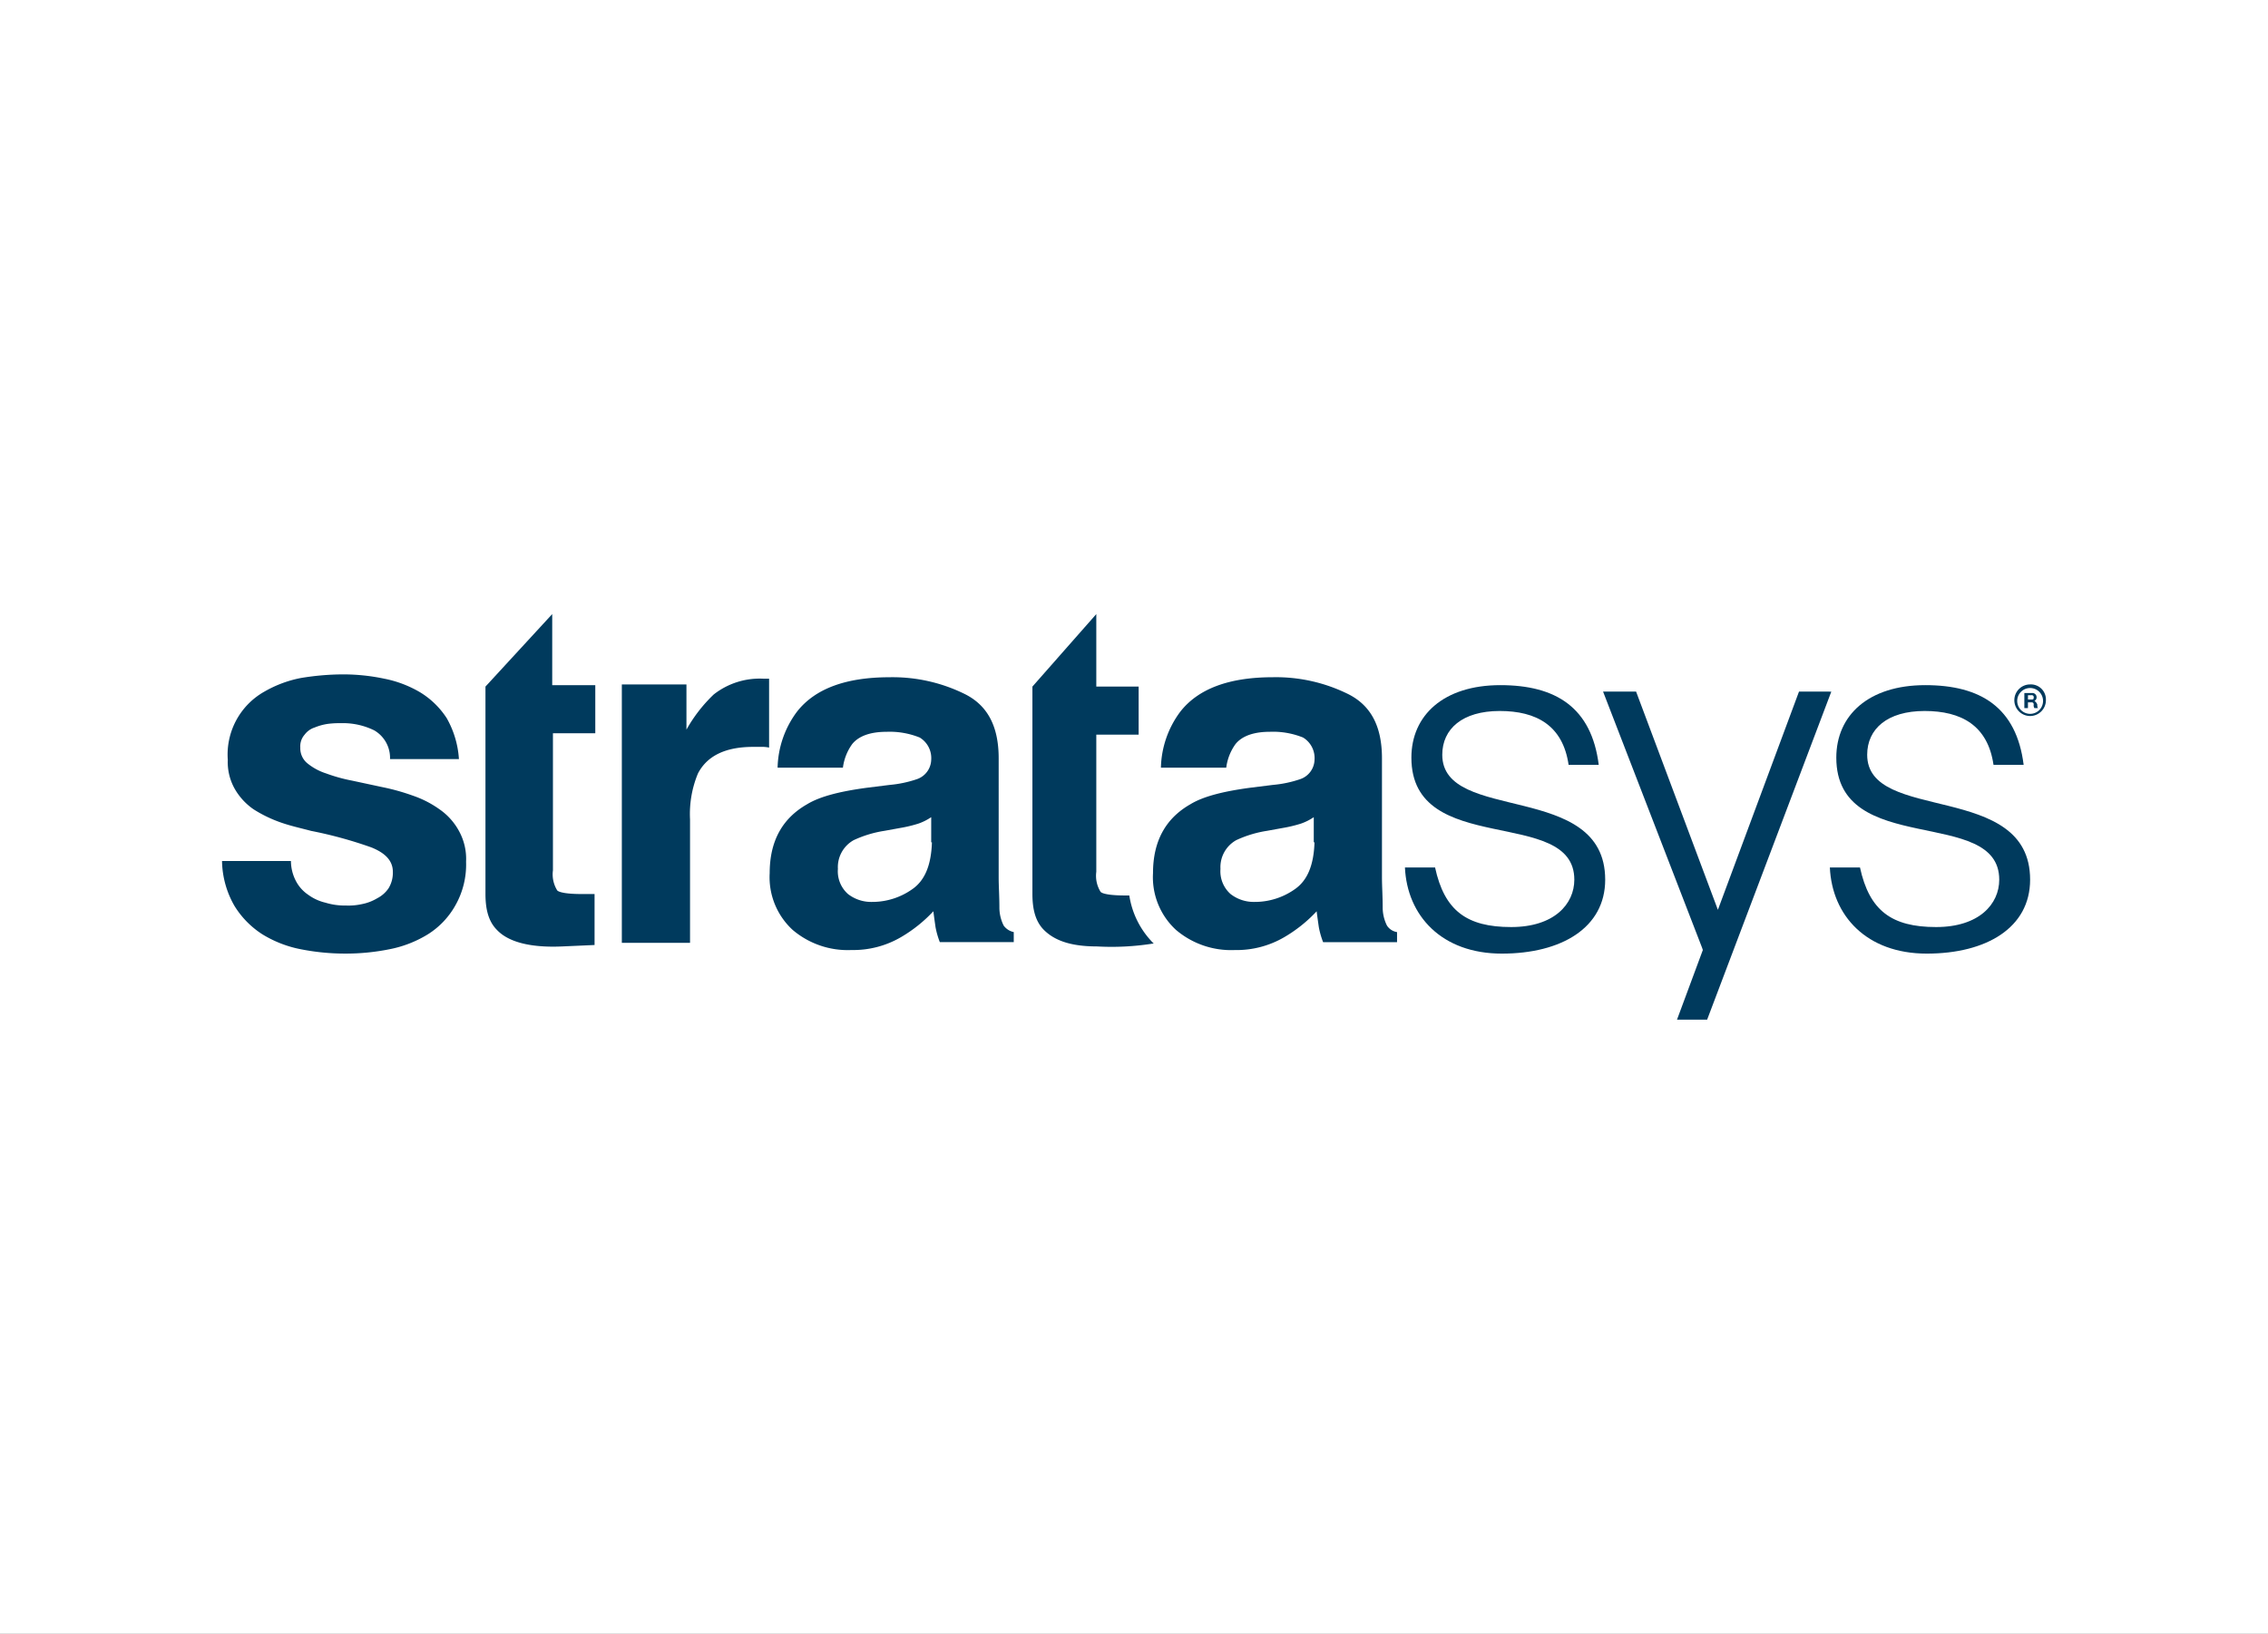
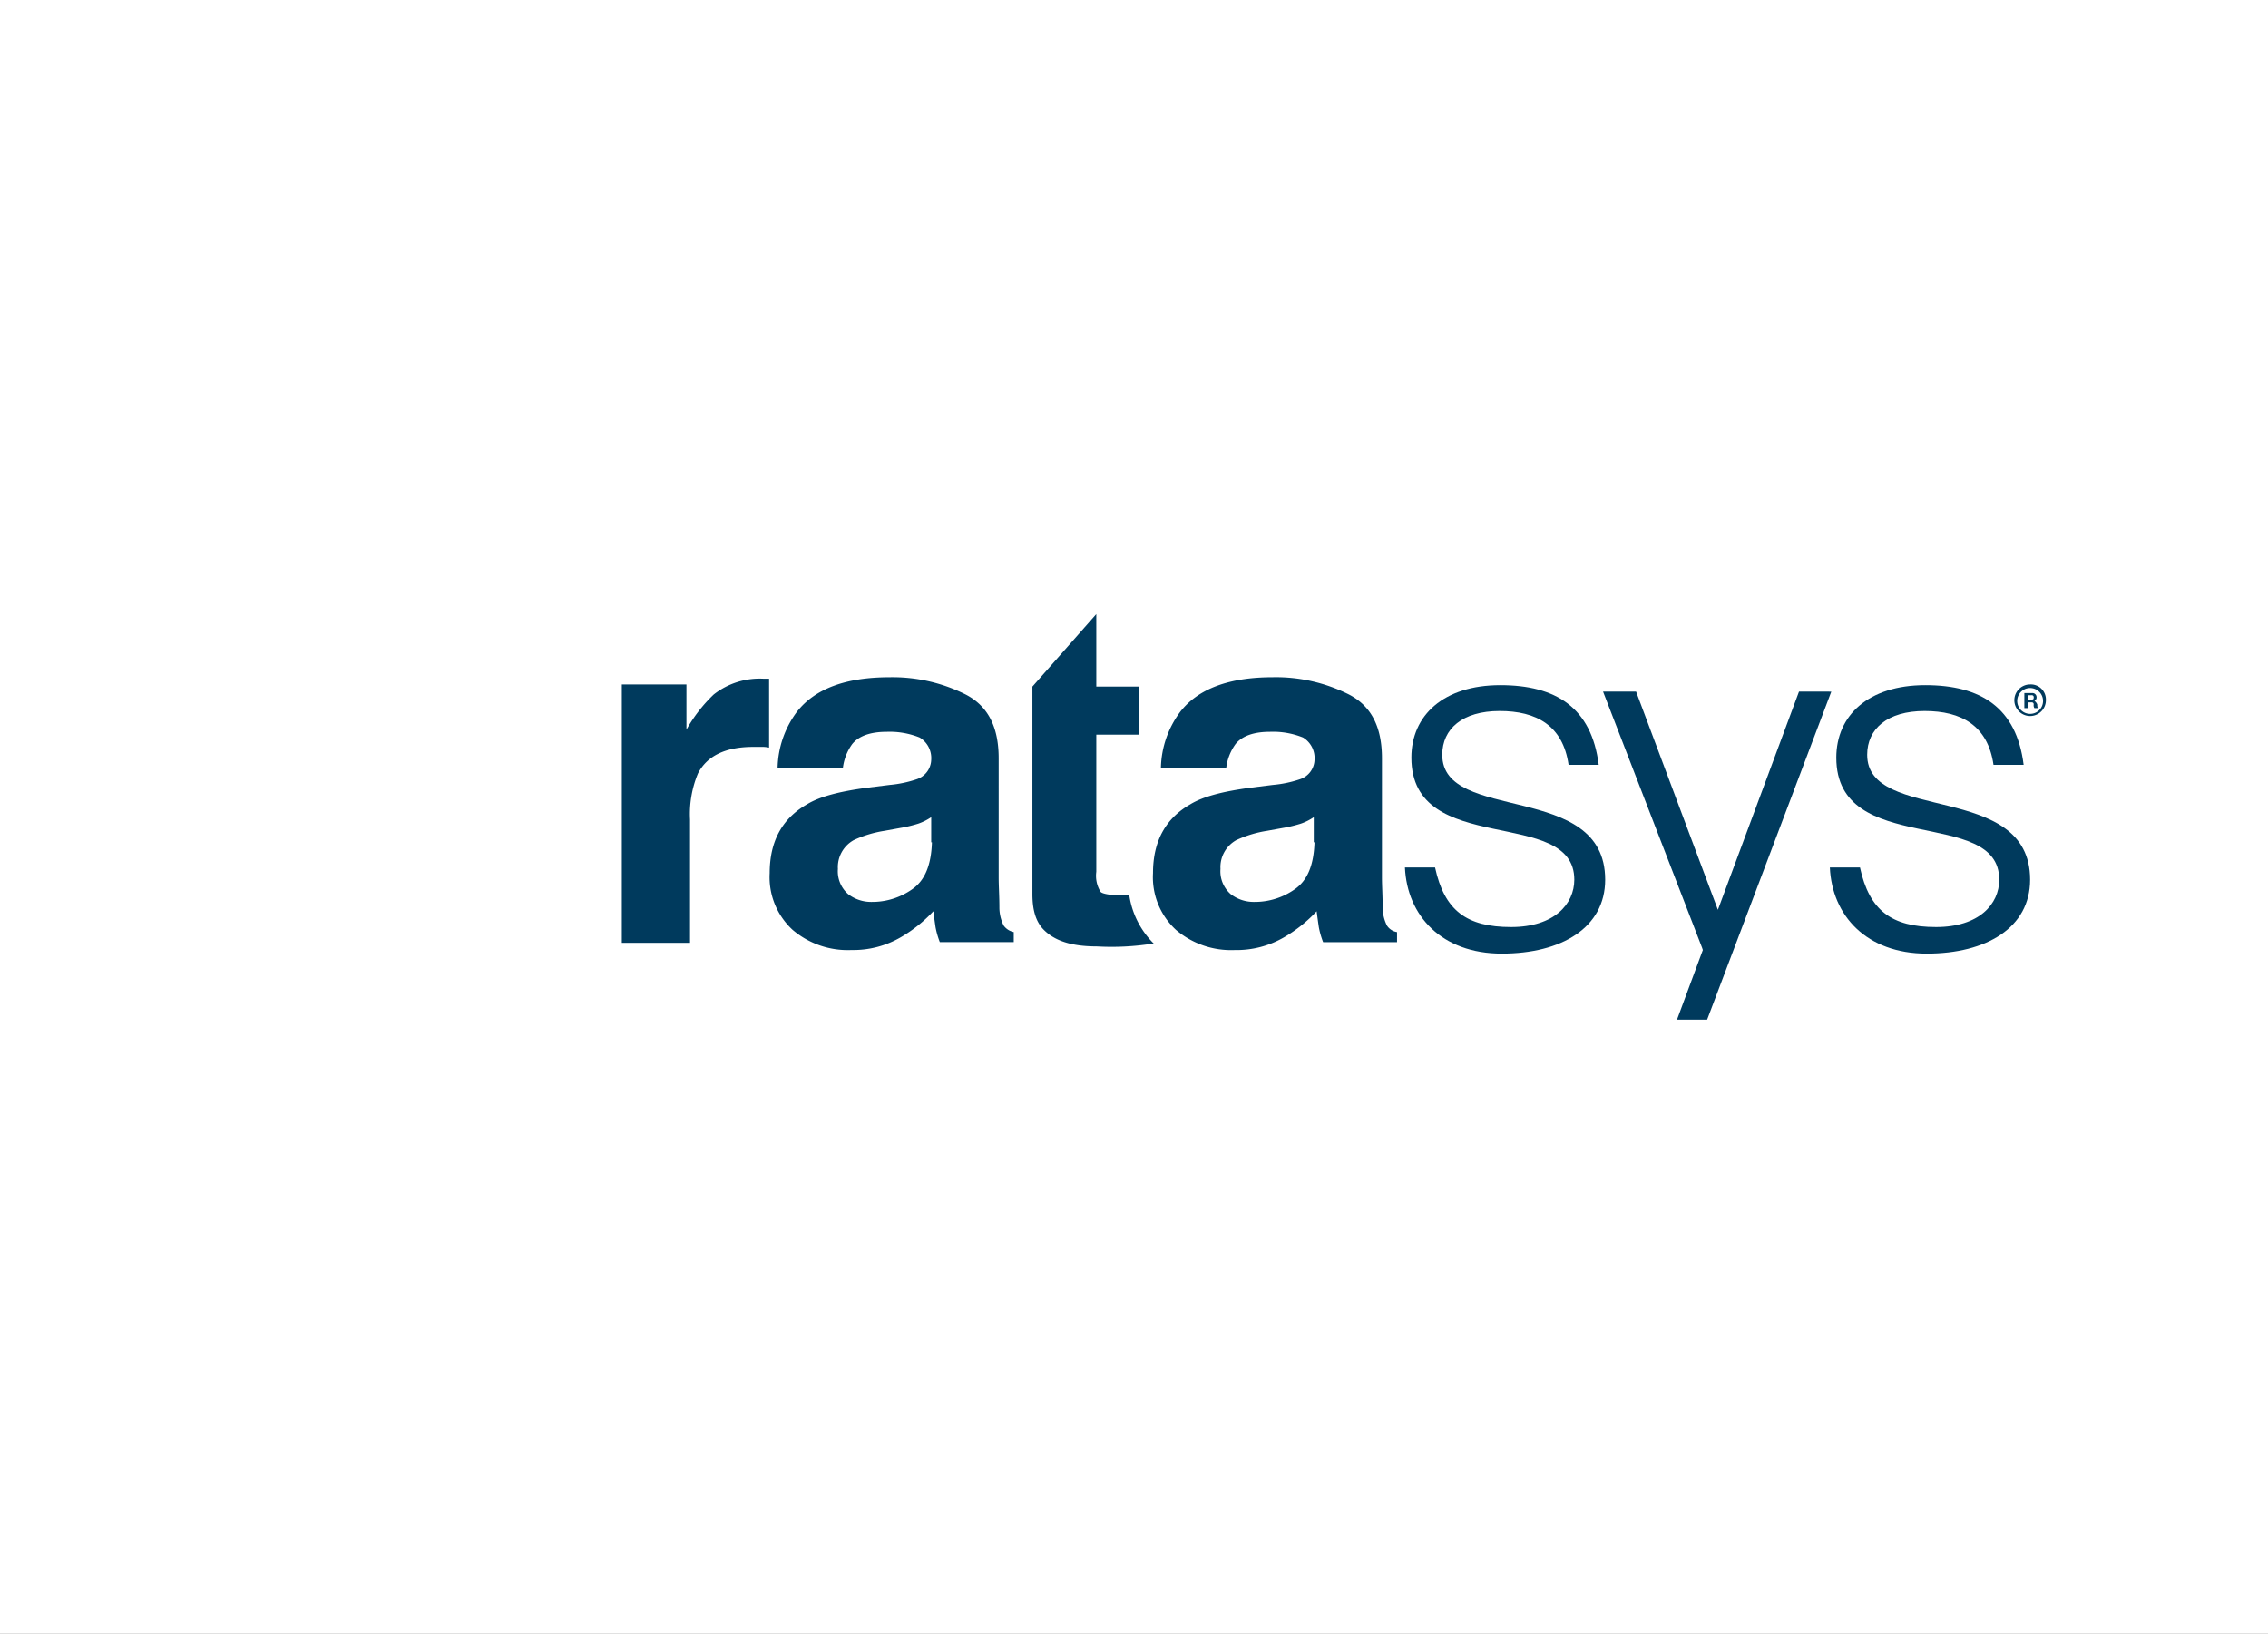
<svg xmlns="http://www.w3.org/2000/svg" width="286" height="206" viewBox="0 0 286 206">
  <rect x="0" y="0" width="286" height="206" fill="#808080" stroke="none" />
  <defs>
    <clipPath id="clip-path">
      <rect id="Rectangle_1" data-name="Rectangle 1" width="230" height="150" fill="#ff6c6c" />
    </clipPath>
    <clipPath id="clip-SPONSOR_LEVEL_Logo">
      <rect width="286" height="206" />
    </clipPath>
  </defs>
  <g id="SPONSOR_LEVEL_Logo" clip-path="url(#clip-SPONSOR_LEVEL_Logo)">
    <rect width="286" height="206" fill="#fff" />
    <g id="Component_1_2" data-name="Component 1 – 2" transform="translate(28 28)">
      <g id="Mask_Group_1" data-name="Mask Group 1" clip-path="url(#clip-path)">
        <g id="Gold_Stratasys_Sponsor" transform="translate(-244.385 -193.507)">
-           <path id="Path_1" data-name="Path 1" d="M286.021,242.937l-8.418,9.142v26.158c0,2.082.453,3.53,1.448,4.526,1.448,1.539,4.254,2.263,8.237,2.082l4.073-.181v-6.426h-1.629c-1.72,0-2.806-.181-3.077-.453a3.832,3.832,0,0,1-.543-2.534V257.962h5.34V251.9h-5.431Z" fill="#003a5d" />
-           <path id="Path_2" data-name="Path 2" d="M271.811,267.557a12.985,12.985,0,0,0-3.349-1.72,27.431,27.431,0,0,0-3.892-1.086l-3.8-.815a20.634,20.634,0,0,1-3.258-.905,7.225,7.225,0,0,1-2.353-1.267,2.443,2.443,0,0,1-.905-1.991,2.213,2.213,0,0,1,.543-1.629,2.539,2.539,0,0,1,1.267-.905,7.02,7.02,0,0,1,1.629-.453,10.983,10.983,0,0,1,1.629-.091,8.942,8.942,0,0,1,4.254.905,4,4,0,0,1,1.991,3.621h8.689a11.961,11.961,0,0,0-1.539-5.159,10.457,10.457,0,0,0-3.349-3.258,14.256,14.256,0,0,0-4.526-1.72,25.2,25.2,0,0,0-5.25-.543,33.306,33.306,0,0,0-5.25.453,14.786,14.786,0,0,0-4.616,1.72,9.1,9.1,0,0,0-4.616,8.6,6.844,6.844,0,0,0,.905,3.711,7.888,7.888,0,0,0,2.353,2.534,16.455,16.455,0,0,0,3.349,1.629c1.267.453,2.534.724,3.892,1.086a53.276,53.276,0,0,1,7.6,2.082c1.81.724,2.715,1.72,2.715,3.077a3.749,3.749,0,0,1-.543,2.082,3.874,3.874,0,0,1-1.448,1.267,5.937,5.937,0,0,1-1.9.724,7.764,7.764,0,0,1-1.991.181,8.37,8.37,0,0,1-2.625-.362,5.965,5.965,0,0,1-2.172-1,4.7,4.7,0,0,1-1.539-1.72,5.519,5.519,0,0,1-.634-2.534h-8.689a11.691,11.691,0,0,0,1.539,5.612,11.242,11.242,0,0,0,3.53,3.621,14.5,14.5,0,0,0,4.888,1.9,28.775,28.775,0,0,0,5.612.543,27.858,27.858,0,0,0,5.521-.543,14.5,14.5,0,0,0,4.888-1.9,10.168,10.168,0,0,0,3.439-3.621,10.4,10.4,0,0,0,1.358-5.521,7.294,7.294,0,0,0-.905-3.892A7.884,7.884,0,0,0,271.811,267.557Z" fill="#003a5d" />
          <path id="Path_3" data-name="Path 3" d="M342.954,282.22a5.065,5.065,0,0,1-.543-2.263c0-1.448-.091-2.715-.091-3.8V261.13c0-3.983-1.358-6.607-4.164-8.056a20.53,20.53,0,0,0-9.594-2.172q-8.282,0-11.676,4.345a12.23,12.23,0,0,0-2.444,7.06h8.237a6.464,6.464,0,0,1,1.177-2.987c.815-1,2.263-1.539,4.345-1.539a10.114,10.114,0,0,1,4.164.724,3.029,3.029,0,0,1,1.448,2.806,2.659,2.659,0,0,1-1.81,2.444,14.516,14.516,0,0,1-3.439.724l-2.9.362c-3.349.453-5.883,1.086-7.513,2.082-3.168,1.81-4.707,4.707-4.707,8.689a9.009,9.009,0,0,0,2.9,7.151,10.715,10.715,0,0,0,7.422,2.534,11.9,11.9,0,0,0,6.245-1.629,17.916,17.916,0,0,0,4.073-3.258c.091.724.181,1.358.272,1.991a10.425,10.425,0,0,0,.543,1.9h9.323v-1.267A2.083,2.083,0,0,1,342.954,282.22Zm-9.051-10.5c-.091,2.9-.905,4.8-2.444,5.883a8.738,8.738,0,0,1-5.159,1.629,4.747,4.747,0,0,1-2.987-1,3.831,3.831,0,0,1-1.267-3.168,3.893,3.893,0,0,1,1.991-3.621,14.349,14.349,0,0,1,3.892-1.177l1.991-.362a16.768,16.768,0,0,0,2.263-.543,6.853,6.853,0,0,0,1.629-.815v3.168Z" fill="#003a5d" />
          <path id="Path_4" data-name="Path 4" d="M358.794,278.418h-.543c-1.72,0-2.806-.181-3.077-.453a3.832,3.832,0,0,1-.543-2.534V258.143h5.34v-6.064h-5.34v-9.142l-8.056,9.142v26.158c0,2.082.453,3.53,1.448,4.526,1.358,1.358,3.439,2.082,6.7,2.082h0a33.085,33.085,0,0,0,7.06-.362h.091A10.831,10.831,0,0,1,358.794,278.418Z" fill="#003a5d" />
          <path id="Path_5" data-name="Path 5" d="M391.288,282.22a5.065,5.065,0,0,1-.543-2.263c0-1.448-.091-2.715-.091-3.8V261.13c0-3.983-1.358-6.607-4.164-8.056A20.53,20.53,0,0,0,376.9,250.9q-8.282,0-11.676,4.345a12.23,12.23,0,0,0-2.444,7.06h8.237a6.464,6.464,0,0,1,1.177-2.987c.815-1,2.263-1.539,4.345-1.539a10.114,10.114,0,0,1,4.164.724,3.029,3.029,0,0,1,1.448,2.806,2.66,2.66,0,0,1-1.81,2.444,14.516,14.516,0,0,1-3.439.724l-2.9.362c-3.349.453-5.883,1.086-7.513,2.082-3.168,1.81-4.707,4.707-4.707,8.689a9.009,9.009,0,0,0,2.9,7.151A10.715,10.715,0,0,0,372.1,285.3a11.9,11.9,0,0,0,6.245-1.629,17.916,17.916,0,0,0,4.073-3.258c.091.724.181,1.358.272,1.991a10.423,10.423,0,0,0,.543,1.9h9.323v-1.267A1.853,1.853,0,0,1,391.288,282.22Zm-9.142-10.5c-.091,2.9-.905,4.8-2.444,5.883a8.738,8.738,0,0,1-5.159,1.629,4.747,4.747,0,0,1-2.987-1,3.831,3.831,0,0,1-1.267-3.168,3.893,3.893,0,0,1,1.991-3.621,14.349,14.349,0,0,1,3.892-1.177l1.991-.362a16.768,16.768,0,0,0,2.263-.543,6.854,6.854,0,0,0,1.629-.815v3.168Z" fill="#003a5d" />
          <path id="Path_6" data-name="Path 6" d="M398.258,260.678c0-3.258,2.534-5.521,7.241-5.521,4.616,0,7.965,1.81,8.689,6.788h3.8c-.905-7.241-5.431-10.047-12.4-10.047-7.151,0-11.224,3.8-11.224,9.142,0,12.672,20.546,6.064,20.546,15.387,0,3.077-2.534,5.974-7.965,5.974-5.612,0-8.418-2.082-9.594-7.513h-3.8c.272,6.064,4.616,10.862,12.219,10.862,7.513,0,13.034-3.258,13.034-9.323C418.8,263.936,398.258,269.367,398.258,260.678Z" fill="#003a5d" />
          <path id="Path_7" data-name="Path 7" d="M451.841,260.678c0-3.258,2.534-5.521,7.241-5.521,4.616,0,7.965,1.81,8.689,6.788h3.8c-.905-7.241-5.431-10.047-12.4-10.047-7.151,0-11.224,3.8-11.224,9.142,0,12.672,20.546,6.064,20.546,15.387,0,3.077-2.534,5.974-7.965,5.974-5.612,0-8.418-2.082-9.594-7.513h-3.8c.272,6.064,4.616,10.862,12.219,10.862,7.513,0,13.034-3.258,13.034-9.323C472.388,263.936,451.841,269.367,451.841,260.678Z" fill="#003a5d" />
          <path id="Path_8" data-name="Path 8" d="M443.243,252.713l-10.228,27.516L422.7,252.713h-4.164l12.491,32.313.09.272-3.258,8.78h3.8l15.659-41.364Z" fill="#003a5d" />
          <path id="Path_9" data-name="Path 9" d="M312.632,251.083a9.4,9.4,0,0,0-6.245,1.991,18.767,18.767,0,0,0-3.439,4.435v-5.7H294.8v32.585h8.6V268.824a13.314,13.314,0,0,1,1-5.793c1.177-2.263,3.53-3.349,6.97-3.349h1a4.059,4.059,0,0,1,1,.091v-8.689h-.724Z" fill="#003a5d" />
          <path id="Path_10" data-name="Path 10" d="M472.388,251.807a1.991,1.991,0,1,0,1.991,1.991A1.9,1.9,0,0,0,472.388,251.807Zm0,3.711a1.629,1.629,0,1,1,1.629-1.629A1.622,1.622,0,0,1,472.388,255.518Z" fill="#003a5d" />
          <path id="Path_11" data-name="Path 11" d="M472.931,253.889h0a.5.5,0,0,0,.272-.453.522.522,0,0,0-.543-.543h-1v1.9h.453v-.724h.453a.24.24,0,0,1,.272.272.678.678,0,0,0,.09.453h.453c-.091-.091-.091-.362-.091-.453A.9.9,0,0,0,472.931,253.889Zm-.362-.181h-.453v-.543h.453a.24.24,0,0,1,.272.272C472.84,253.708,472.75,253.708,472.569,253.708Z" fill="#003a5d" />
        </g>
      </g>
    </g>
  </g>
</svg>